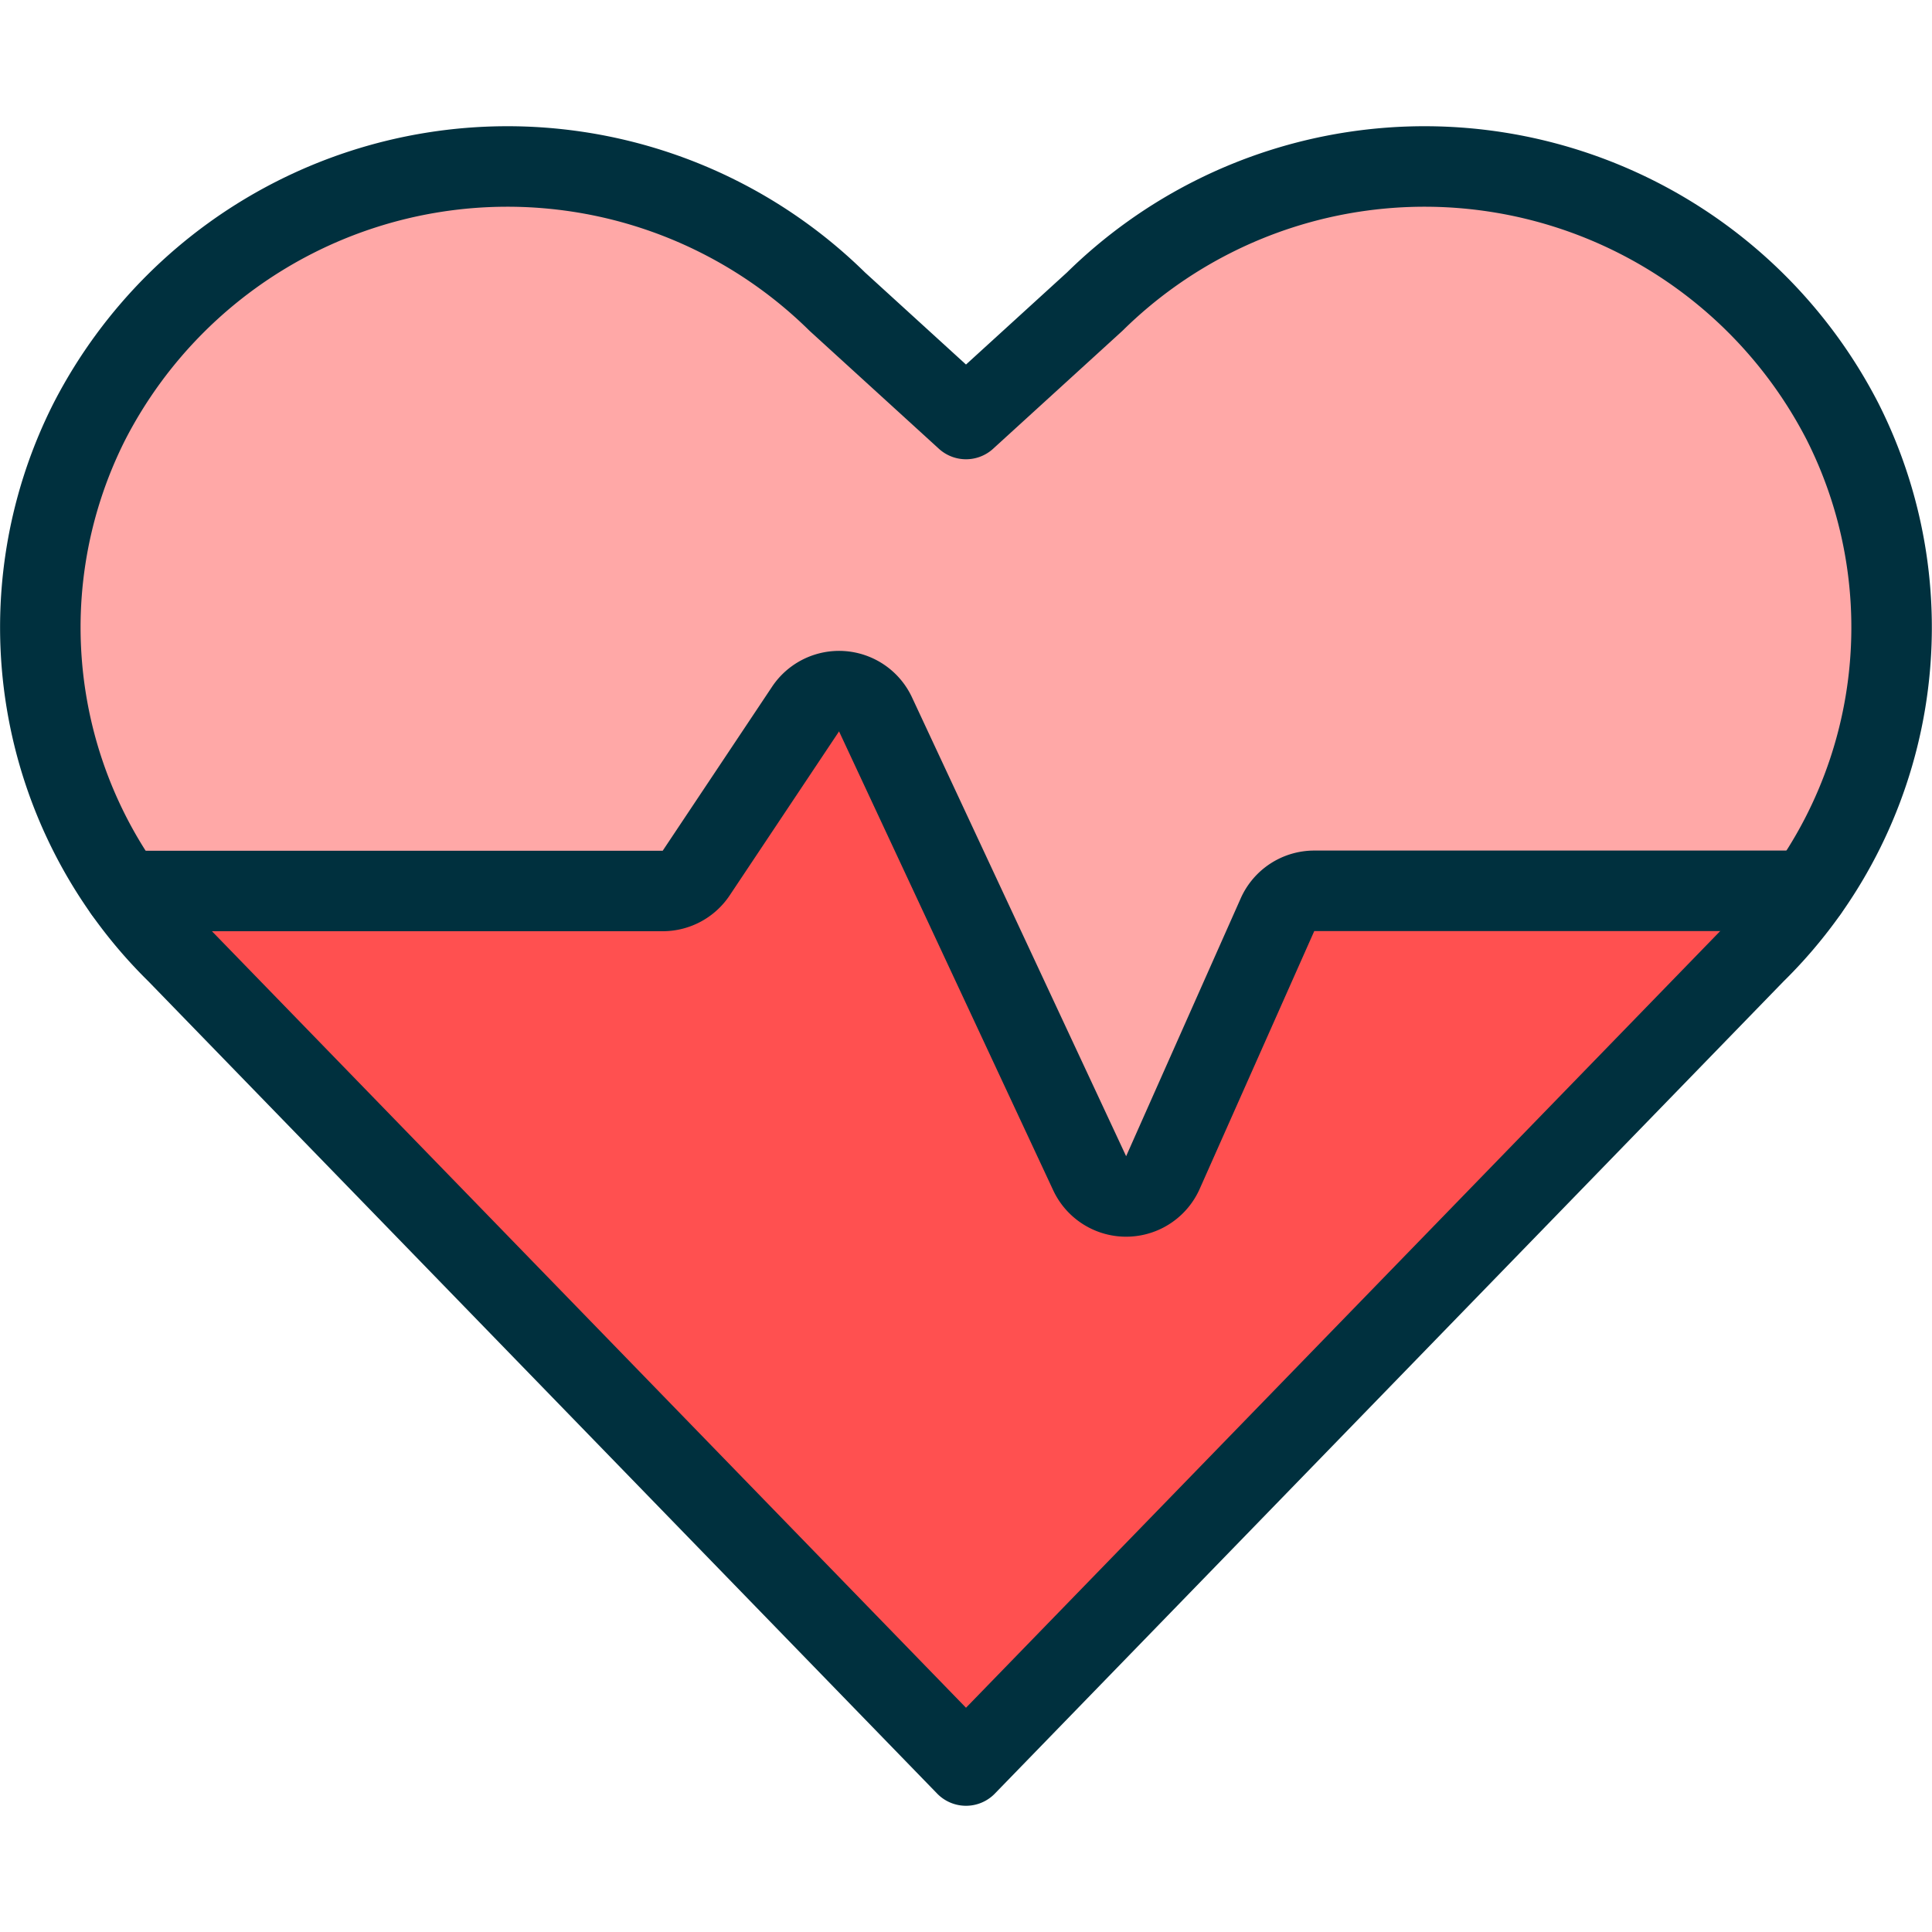
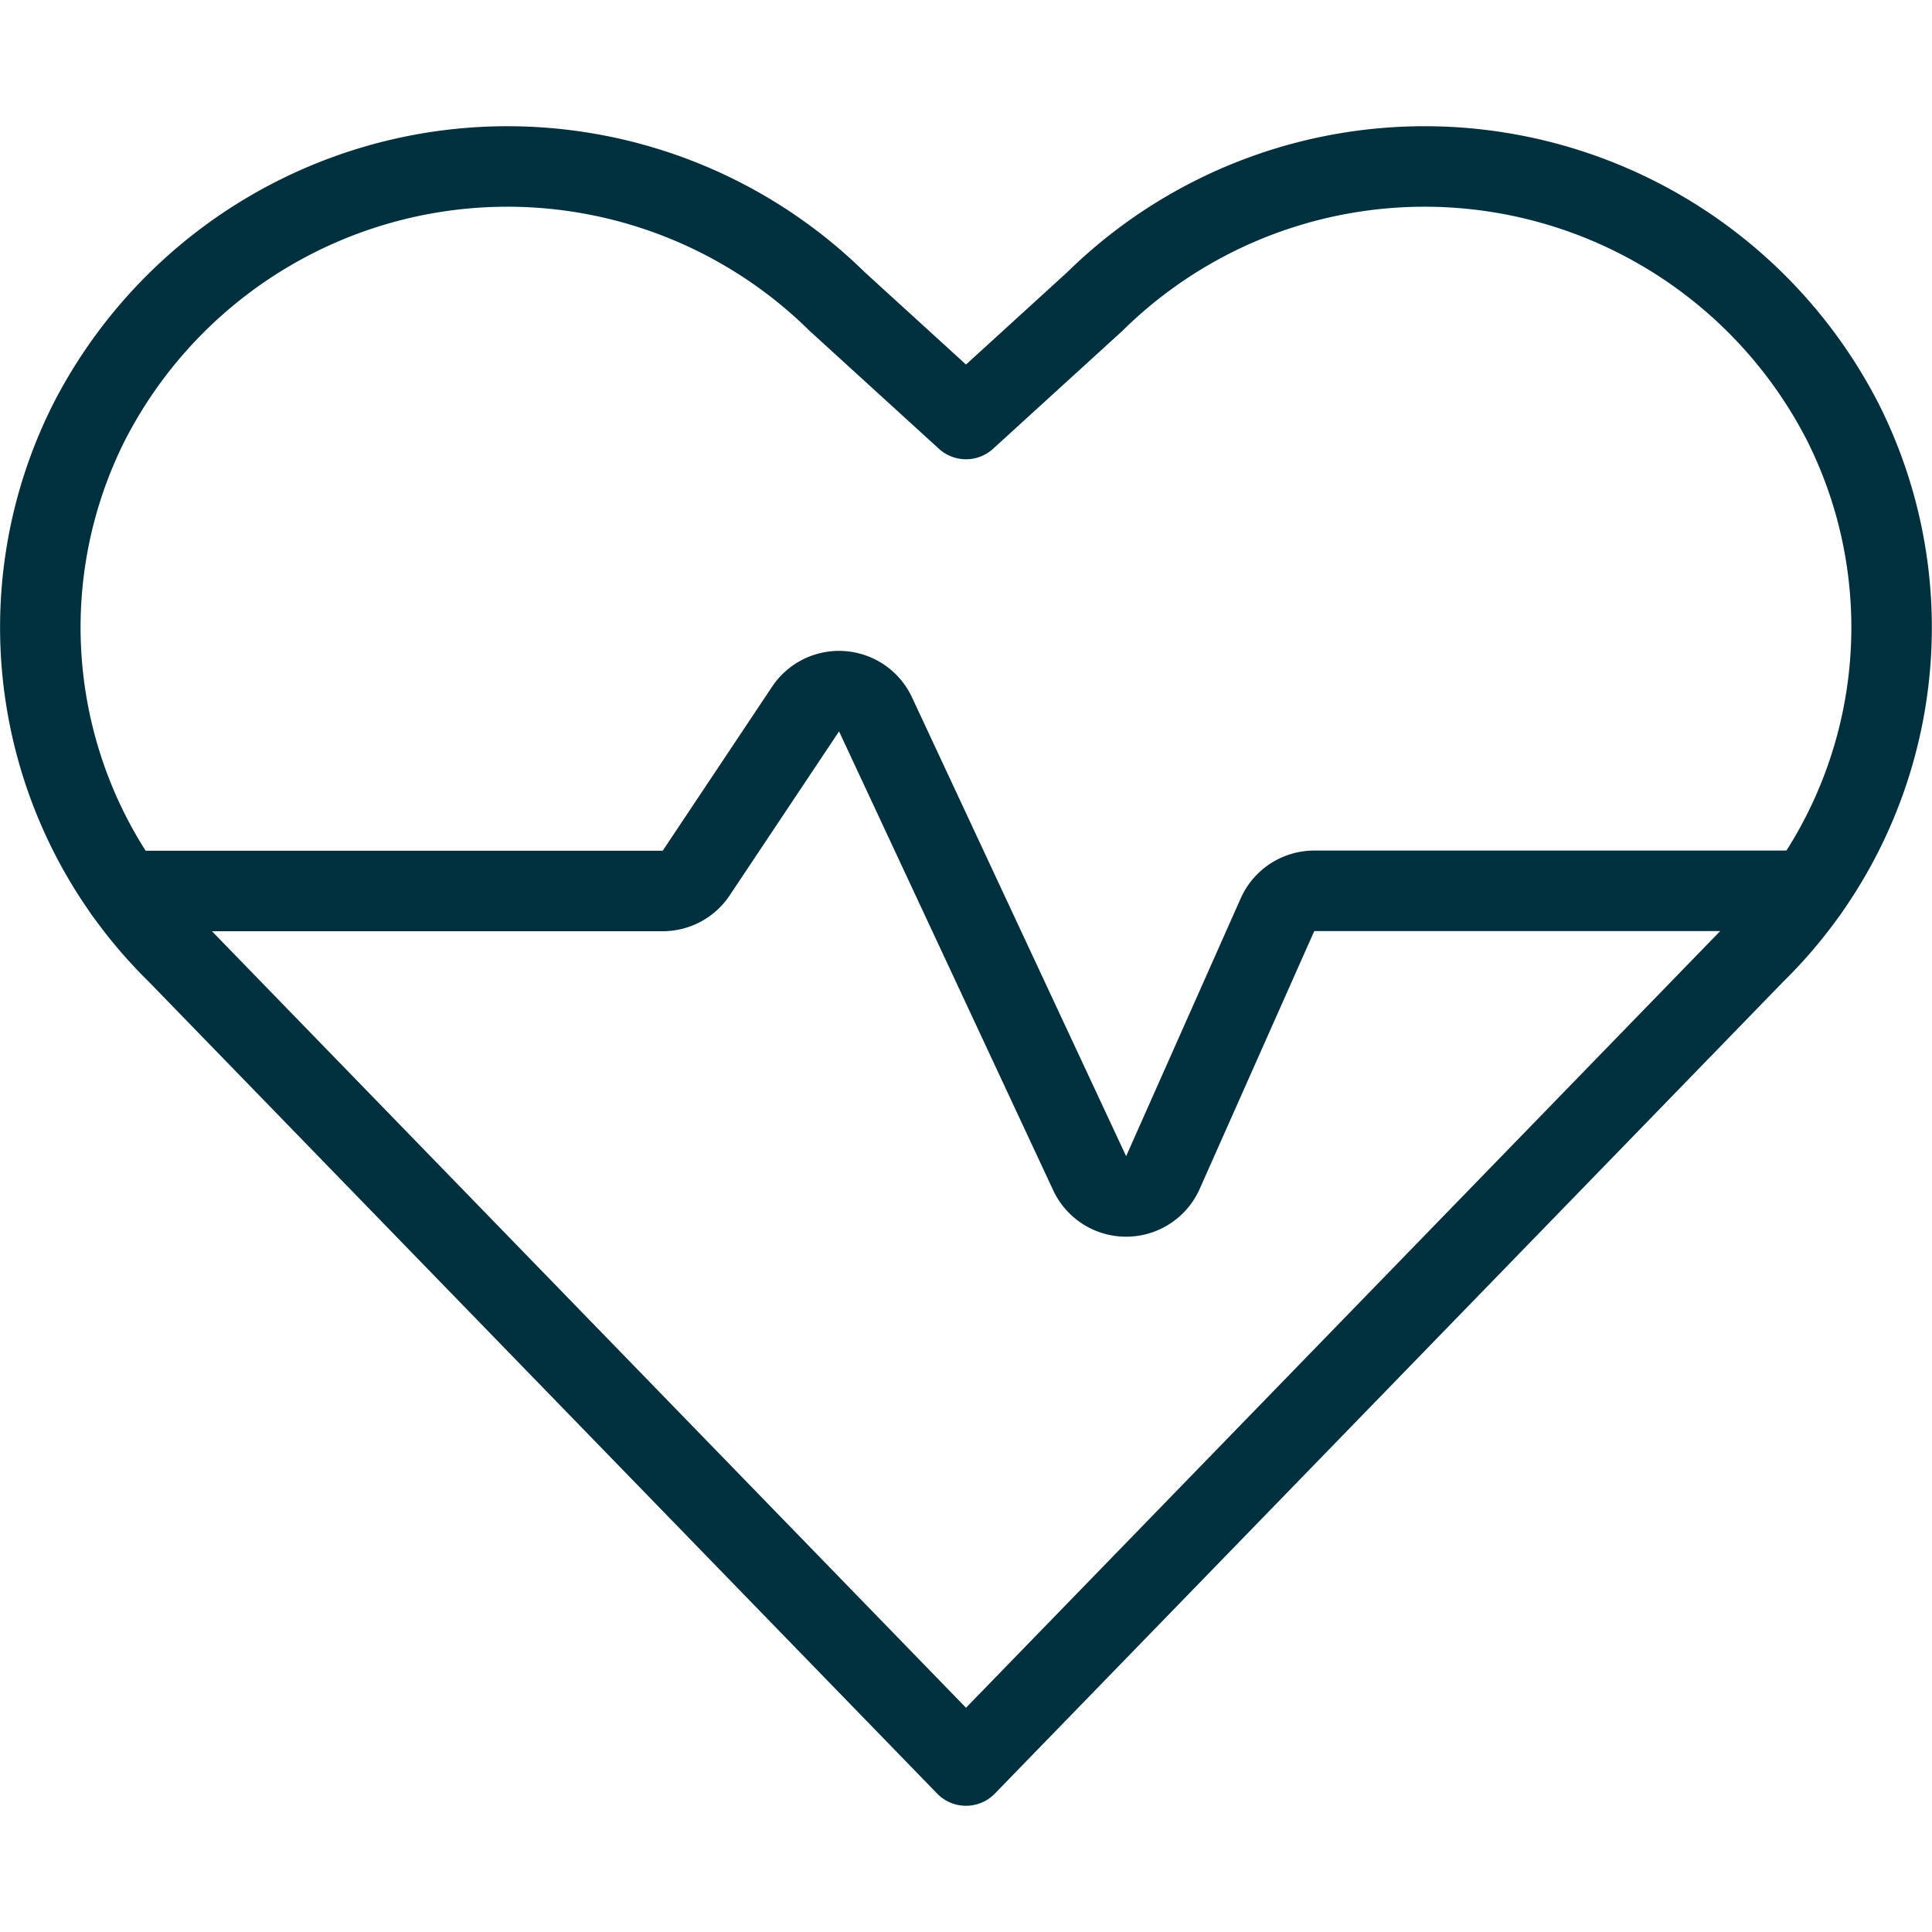
<svg xmlns="http://www.w3.org/2000/svg" viewBox="0 0 24 24">
  <defs />
  <title>fitness-heart-rate</title>
-   <path d="M12,21.932,2.2,11.84A5.669,5.669,0,0,1,1.112,5.233h0A5.84,5.84,0,0,1,10.4,3.746L12,5.205l1.6-1.459a5.839,5.839,0,0,1,9.287,1.487h0A5.67,5.67,0,0,1,21.8,11.84Z" fill="#ffa8a7" />
-   <path d="M16.325,11.068a.5.5,0,0,0-.457.3l-1.422,3.2a.5.5,0,0,1-.91.008l-2.66-5.7a.5.5,0,0,0-.869-.066L8.648,10.846a.5.5,0,0,1-.416.222H1.543a5.752,5.752,0,0,0,.656.772L12,21.932,21.8,11.84a5.744,5.744,0,0,0,.655-.772Z" fill="#ff5050" />
  <path d="M12,21.932,2.2,11.84A5.669,5.669,0,0,1,1.112,5.233h0A5.84,5.84,0,0,1,10.4,3.746L12,5.205l1.6-1.459a5.839,5.839,0,0,1,9.287,1.487h0A5.67,5.67,0,0,1,21.8,11.84Z" fill="none" stroke="#00303e" stroke-linecap="round" stroke-linejoin="round" />
  <path d="M1.544,11.068H8.232a.5.5,0,0,0,.416-.222l1.359-2.038a.5.5,0,0,1,.869.066l2.66,5.7a.5.5,0,0,0,.91-.008l1.422-3.2a.5.5,0,0,1,.457-.3h6.131" fill="none" stroke="#00303e" stroke-linecap="round" stroke-linejoin="round" />
</svg>